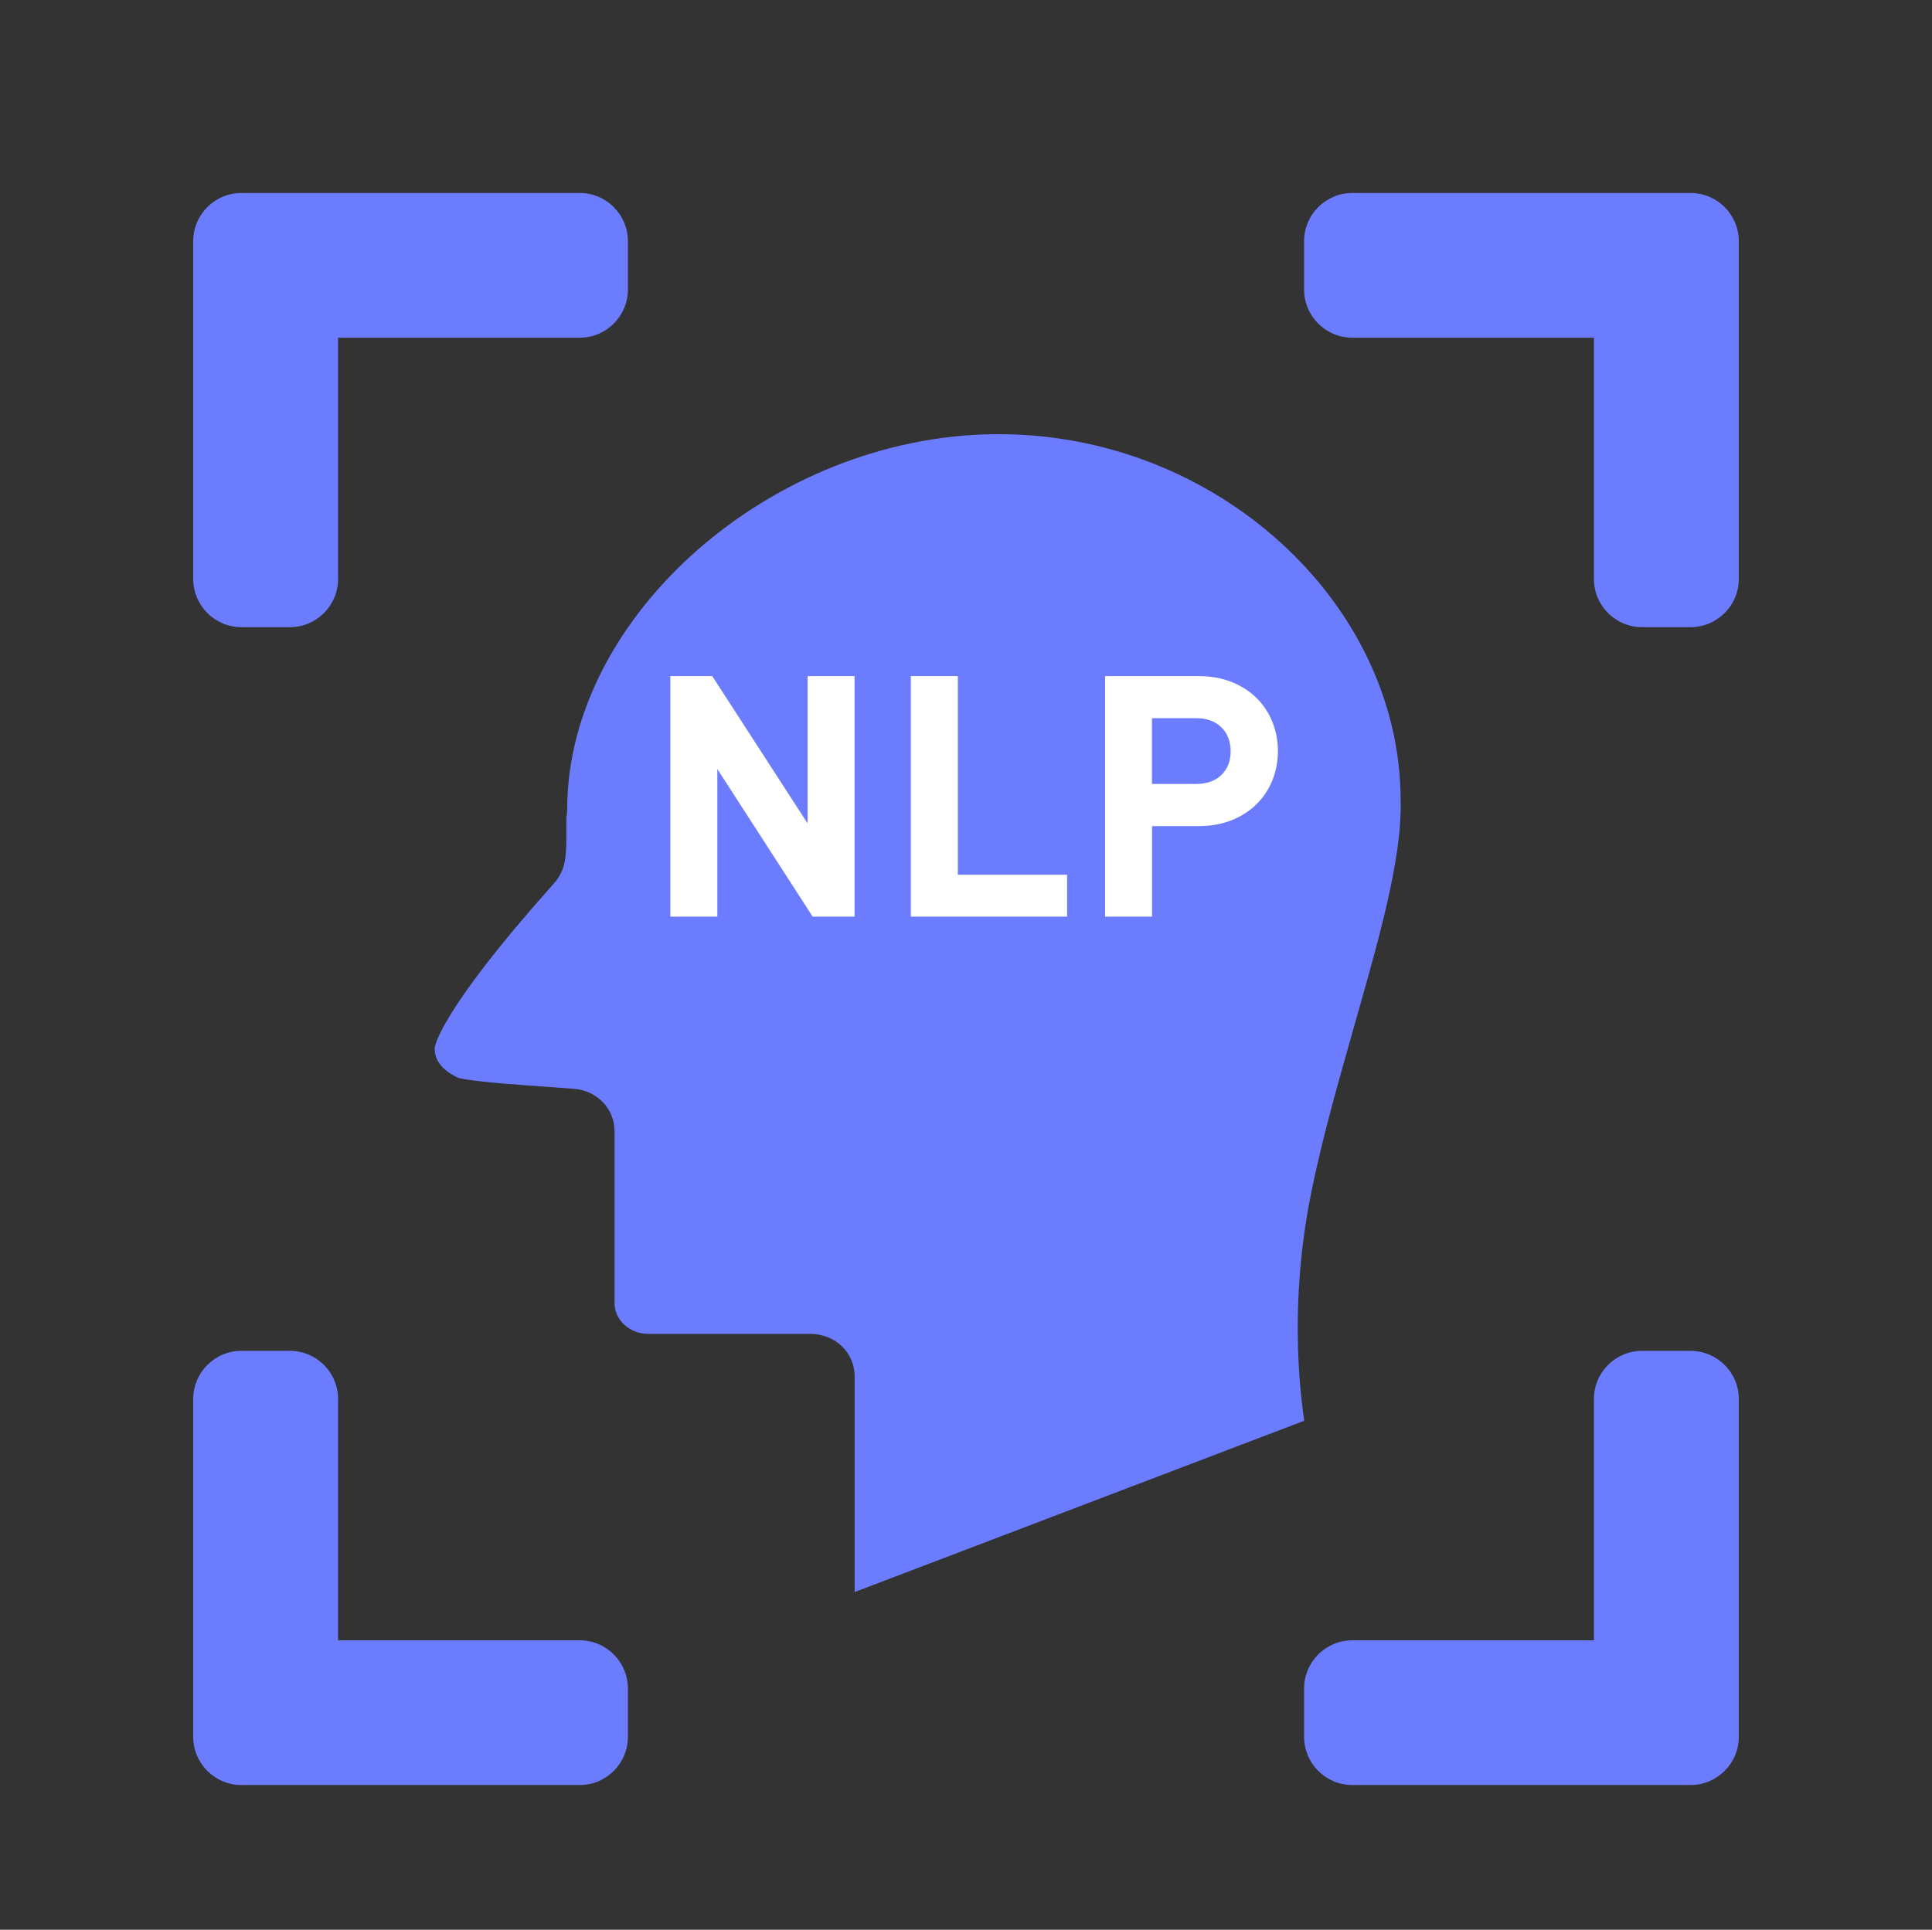
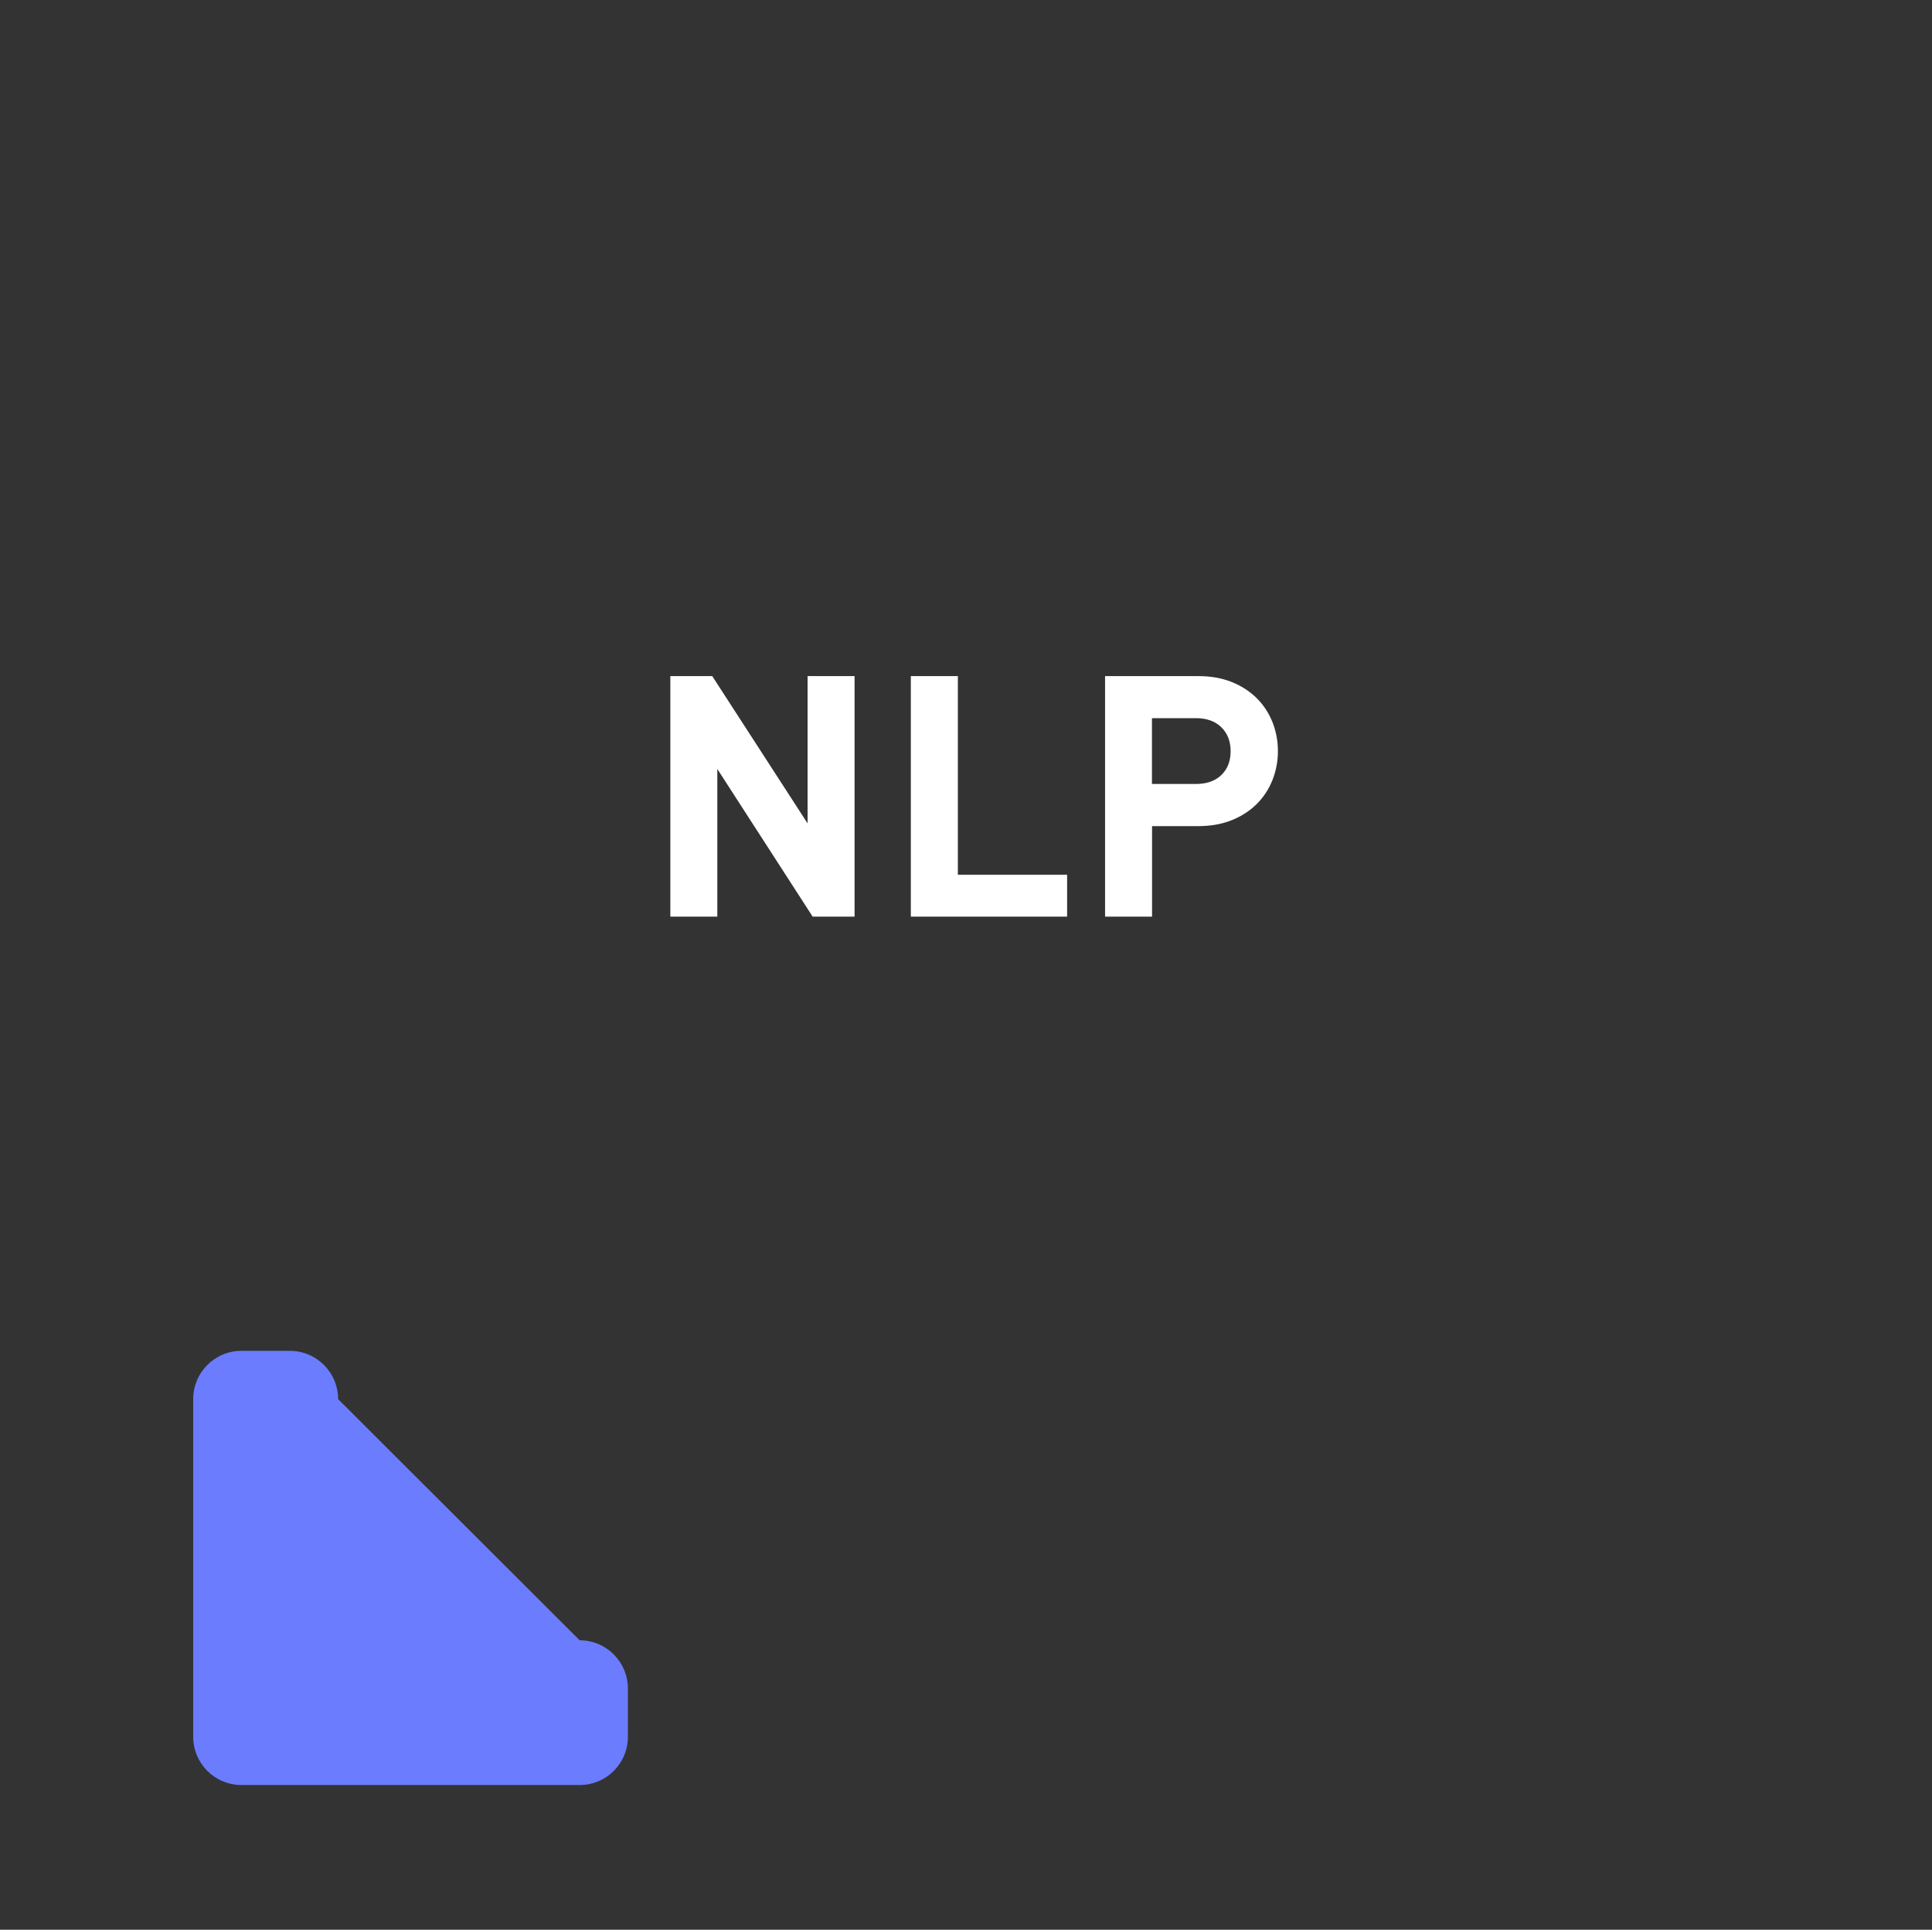
<svg xmlns="http://www.w3.org/2000/svg" width="56" height="55.948" viewBox="0 0 56 55.948" fill="none">
  <rect x="0" y="0" width="56" height="55.948" fill="#333333" stroke="none" />
  <g opacity="0.1">
</g>
-   <path d="M5.6 9.791L5.6 6.993C5.6 6.221 6.226 5.595 6.999 5.595L16.802 5.595C17.574 5.595 18.2 6.221 18.2 6.993L18.2 8.392C18.2 9.165 17.574 9.791 16.802 9.791L9.8 9.791L9.8 16.784C9.8 17.557 9.174 18.183 8.402 18.183L6.999 18.183C6.226 18.183 5.6 17.557 5.6 16.784L5.6 9.791Z" fill-rule="evenodd" fill="#6B7CFF">
- </path>
-   <path d="M37.8 6.993C37.8 6.221 38.426 5.595 39.198 5.595L49.001 5.595C49.773 5.595 50.4 6.221 50.4 6.993L50.4 9.791L50.4 9.791L50.4 16.784C50.4 17.557 49.773 18.183 49.001 18.183L47.598 18.183C46.826 18.183 46.2 17.557 46.2 16.784L46.2 9.791L39.198 9.791C38.426 9.791 37.8 9.165 37.8 8.392L37.8 6.993Z" fill-rule="evenodd" fill="#6B7CFF">
- </path>
-   <path d="M5.6 50.354L5.6 40.563C5.6 39.79 6.226 39.164 6.999 39.164L8.402 39.164C9.174 39.164 9.8 39.79 9.8 40.563L9.8 47.556L16.802 47.556C17.574 47.556 18.2 48.183 18.2 48.955L18.2 50.354C18.2 51.126 17.574 51.752 16.802 51.752L6.999 51.752C6.226 51.752 5.6 51.126 5.6 50.354L5.6 50.354Z" fill-rule="evenodd" fill="#6B7CFF">
- </path>
-   <path d="M46.2 47.556L39.198 47.556C38.426 47.556 37.8 48.183 37.8 48.955L37.8 50.354C37.8 51.126 38.426 51.752 39.198 51.752L49.001 51.752C49.773 51.752 50.4 51.126 50.4 50.354L50.4 47.556L50.4 47.556L50.4 40.563C50.4 39.79 49.773 39.164 49.001 39.164L47.598 39.164C46.826 39.164 46.2 39.79 46.2 40.563L46.2 47.556Z" fill-rule="evenodd" fill="#6B7CFF">
- </path>
-   <path d="M16.068 25.597C16.417 25.196 16.417 24.795 16.417 24.038L16.417 23.681C16.44 23.592 16.44 23.525 16.44 23.436C16.463 17.845 22.375 12.655 28.822 12.588L28.961 12.588C35.245 12.588 40.598 17.466 40.598 23.213C40.645 24.929 39.923 27.379 39.248 29.762C38.736 31.567 38.201 33.438 37.898 35.153C37.456 37.737 37.619 39.942 37.805 41.19L24.772 46.157L24.772 39.898C24.772 39.564 24.633 39.252 24.4 39.029C24.167 38.806 23.841 38.673 23.492 38.673L18.791 38.673C18.256 38.673 17.813 38.272 17.813 37.782L17.813 32.792C17.813 32.146 17.301 31.611 16.627 31.567L15.114 31.455C13.834 31.366 13.391 31.277 13.298 31.255C12.6 30.943 12.6 30.52 12.6 30.386C12.6 30.342 12.74 29.339 15.951 25.731L16.068 25.597Z" fill="#6B7CFF">
+   <path d="M5.6 50.354L5.6 40.563C5.6 39.79 6.226 39.164 6.999 39.164L8.402 39.164C9.174 39.164 9.8 39.79 9.8 40.563L16.802 47.556C17.574 47.556 18.2 48.183 18.2 48.955L18.2 50.354C18.2 51.126 17.574 51.752 16.802 51.752L6.999 51.752C6.226 51.752 5.6 51.126 5.6 50.354L5.6 50.354Z" fill-rule="evenodd" fill="#6B7CFF">
</path>
  <path d="M20.792 26.575L20.792 22.295L23.555 26.575L24.77 26.575L24.77 19.602L23.408 19.602L23.408 23.872L20.645 19.602L19.43 19.602L19.43 26.575L20.792 26.575ZM30.931 25.361L27.764 25.361L27.764 19.602L26.401 19.602L26.401 26.575L30.931 26.575L30.931 25.361ZM34.736 19.602L32.031 19.602L32.031 26.575L33.393 26.575L33.393 23.951L34.736 23.951C35.096 23.951 35.418 23.893 35.702 23.779C35.986 23.665 36.228 23.508 36.428 23.309C36.627 23.11 36.779 22.878 36.884 22.613C36.988 22.349 37.041 22.07 37.041 21.776C37.041 21.482 36.988 21.203 36.884 20.939C36.779 20.674 36.627 20.442 36.428 20.243C36.228 20.044 35.986 19.887 35.702 19.773C35.418 19.659 35.096 19.602 34.736 19.602ZM35.401 22.47C35.581 22.297 35.67 22.067 35.67 21.78C35.67 21.493 35.581 21.261 35.401 21.085C35.222 20.909 34.976 20.821 34.663 20.821L33.39 20.821L33.39 22.729L34.663 22.729C34.976 22.729 35.222 22.643 35.401 22.47Z" fill-rule="evenodd" fill="#FFFFFF">
</path>
</svg>